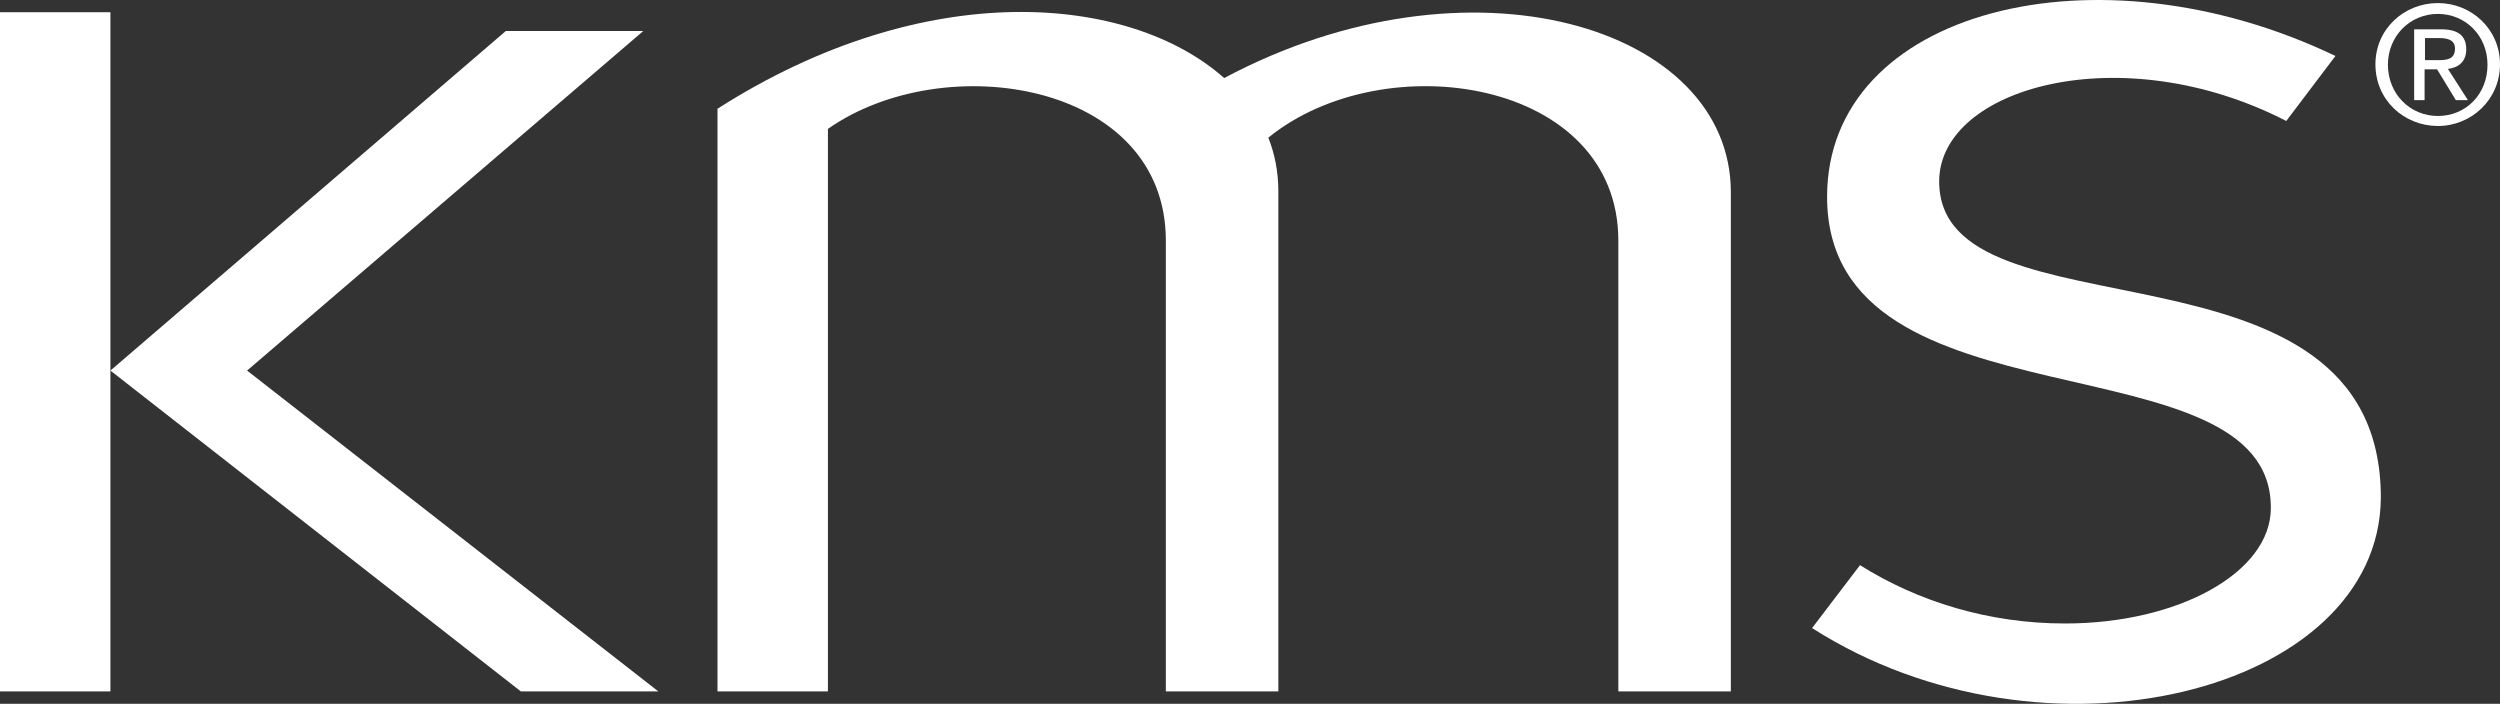
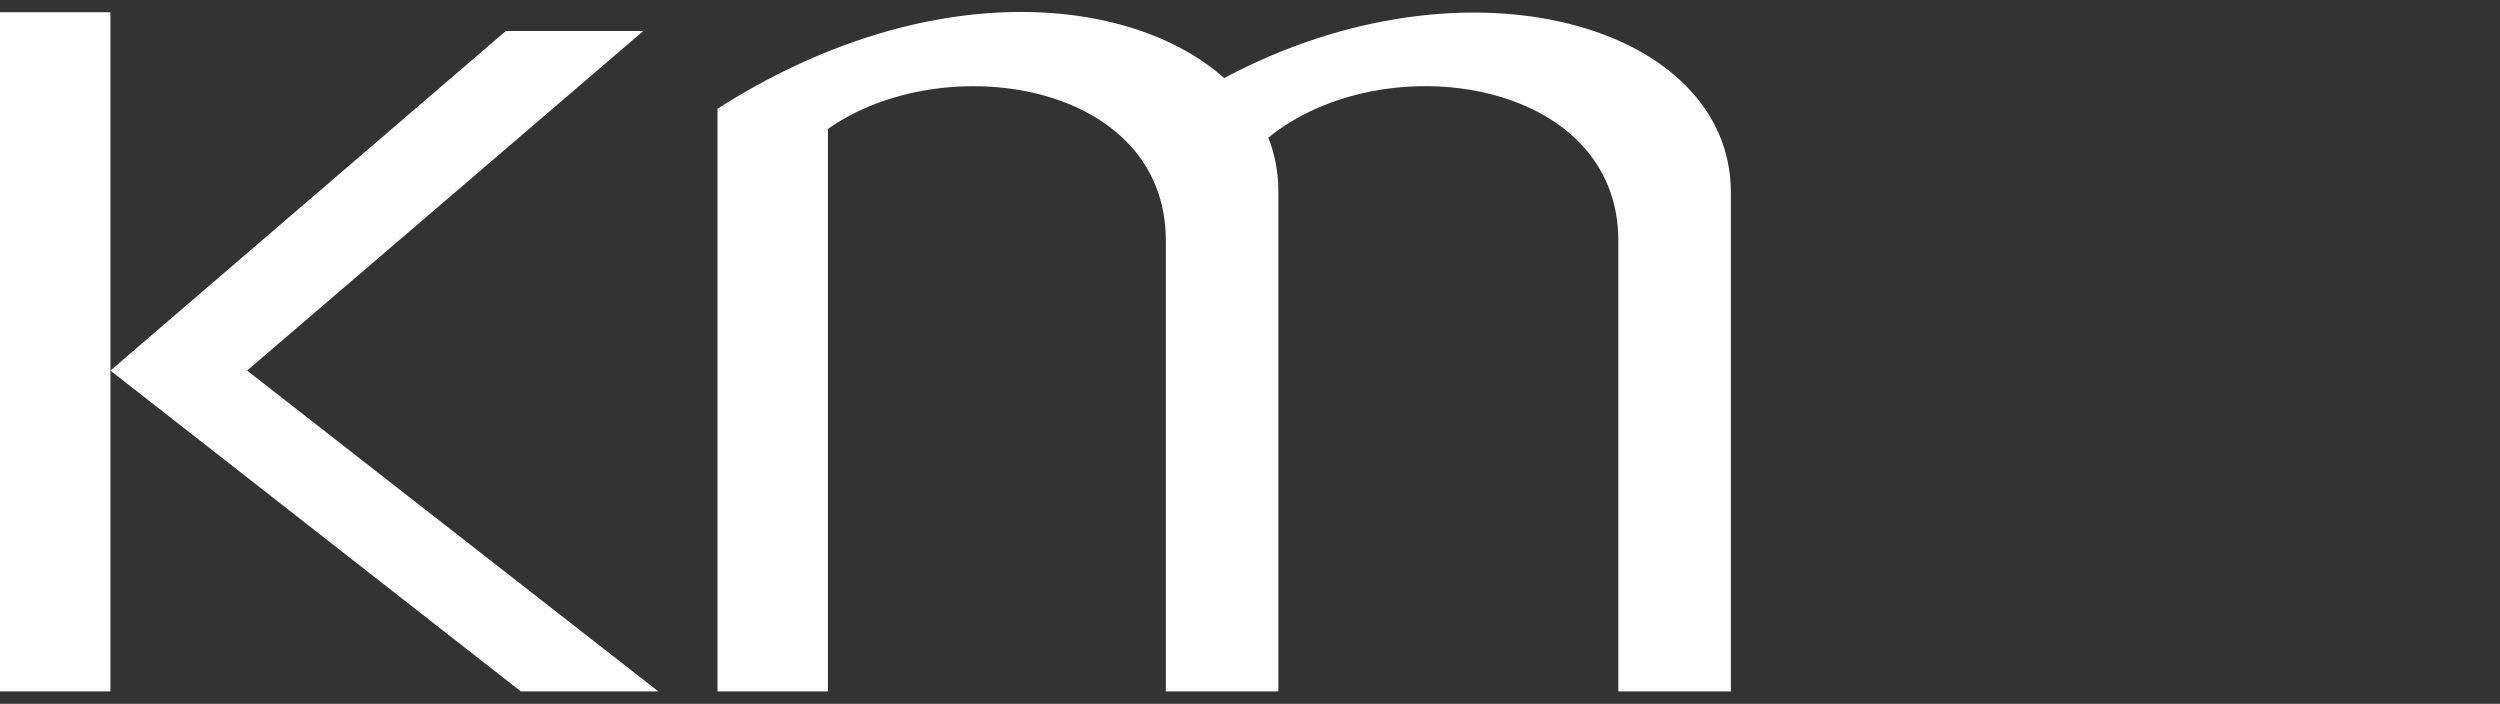
<svg xmlns="http://www.w3.org/2000/svg" height="211.146" viewBox="12.259 141.193 750 211.146" width="750">
  <rect x="12.259" y="141.193" width="750" height="211.146" fill="#333333" stroke="none" />
  <g fill="#fff">
    <path d="m12.259 144.864h33.124v203.751h-33.124z" />
    <path d="m164.009 150.49-118.626 101.875 123.127 96.25h41.249l-123.374-96.25 118.873-101.875z" />
    <path d="m227.634 173.739c62.501-39.875 123.625-34.25 151.875-9.124 73.625-39.25 152.001-15.501 152.001 34.249v149.751h-33.75v-135.25c0-48.501-70.251-59.125-105.002-30.875 1.875 4.75 3.002 10.125 3.002 16v150.125h-33.75v-135.25c0-47.626-66.501-58-101.375-33.501v168.751h-33.126v-174.876z" />
-     <path d="m594.01 195.615c0-28.125 54.624-43.626 104.124-18.125l14.751-19.5c-71.625-34.375-152.501-13.875-152.501 42.251 0 71.499 133.624 40.874 133.126 93.499-.125 19.249-27.752 34.501-61.752 34.501-22.749 0-43.998-6.501-61.5-17.5l-14.373 18.874c69.873 44.626 170.124 19.252 170.624-39.001.125-82.75-132.499-45.875-132.499-94.999" />
-     <path d="m724.885 160.49c0-10.625 8.625-18.375 18.748-18.375 10 0 18.626 7.75 18.626 18.375s-8.626 18.5-18.626 18.5c-10.123-.001-18.748-7.75-18.748-18.5m18.748 15.499c8.376 0 14.876-6.5 14.876-15.374 0-8.751-6.625-15.25-14.876-15.25-8.373 0-14.999 6.625-14.999 15.25 0 8.75 6.626 15.374 14.999 15.374m-3.875-4.749h-3.249v-21.25h8.125c4.999 0 7.5 1.875 7.5 6 0 3.75-2.376 5.5-5.5 5.875l6 9.375h-3.624l-5.625-9.25h-3.752v9.25zm3.875-12c2.751 0 5.126-.25 5.126-3.5 0-2.625-2.375-3.124-4.625-3.124h-4.376v6.625h3.875z" />
  </g>
</svg>